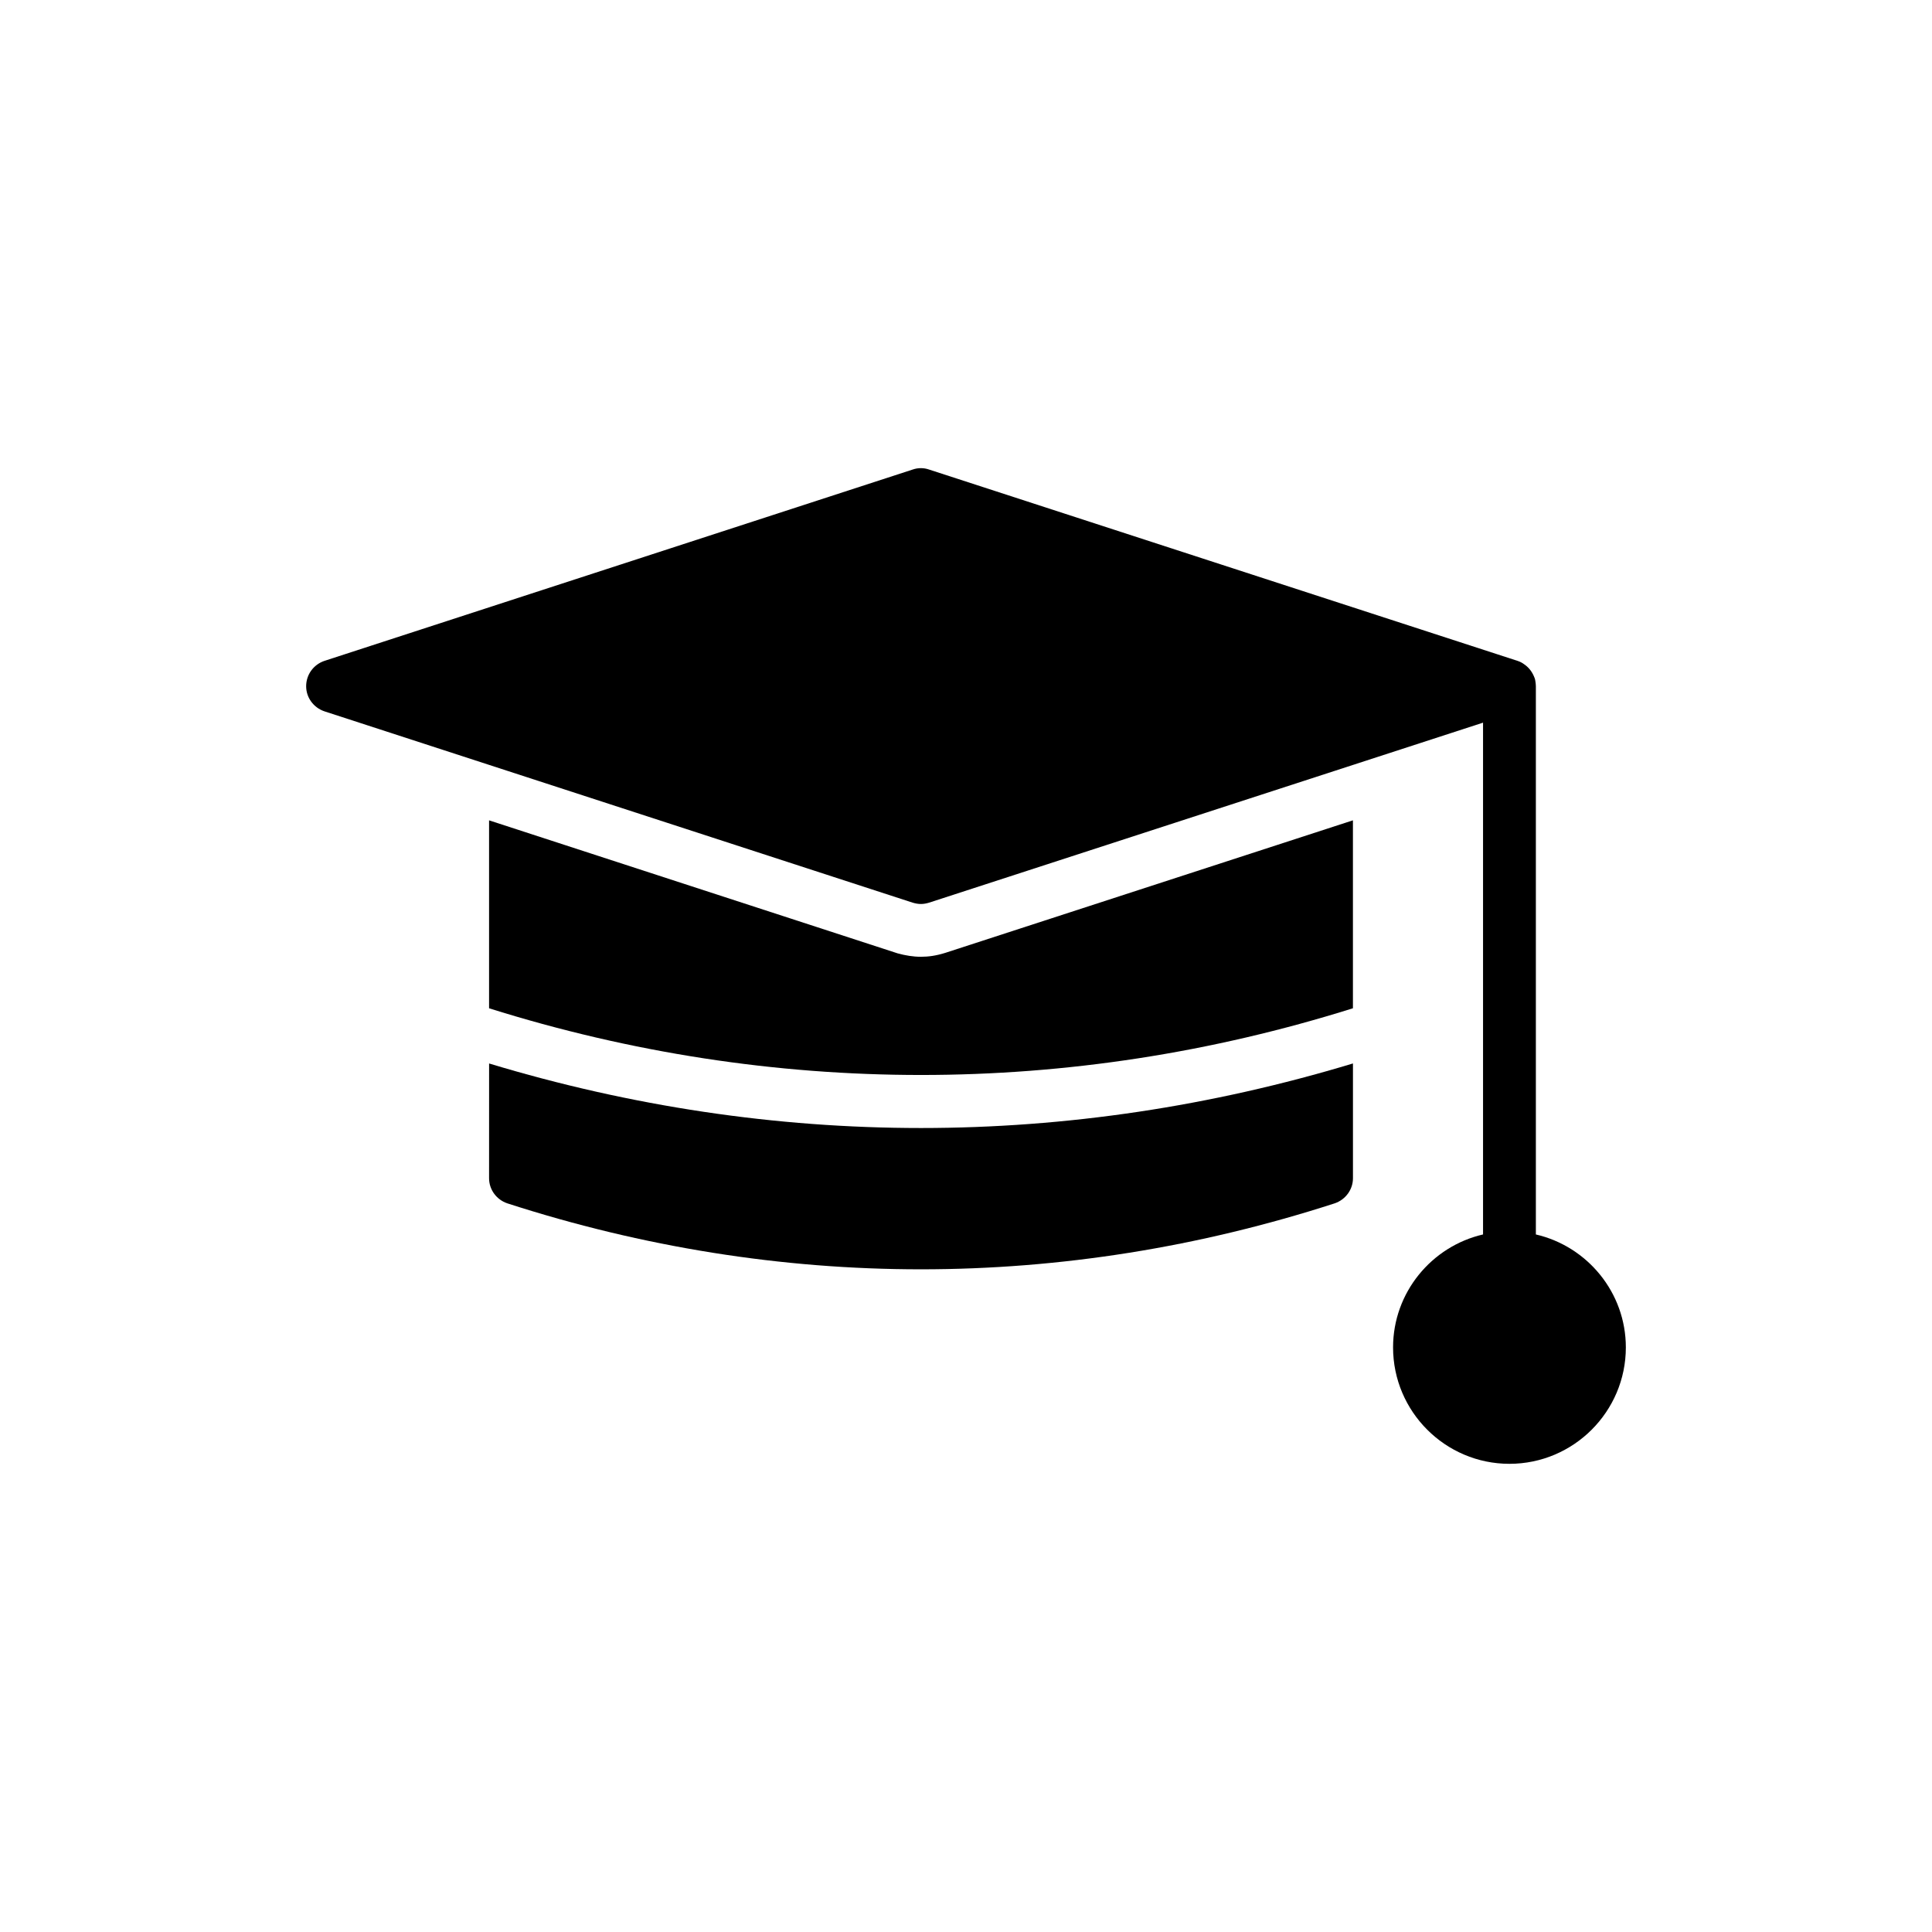
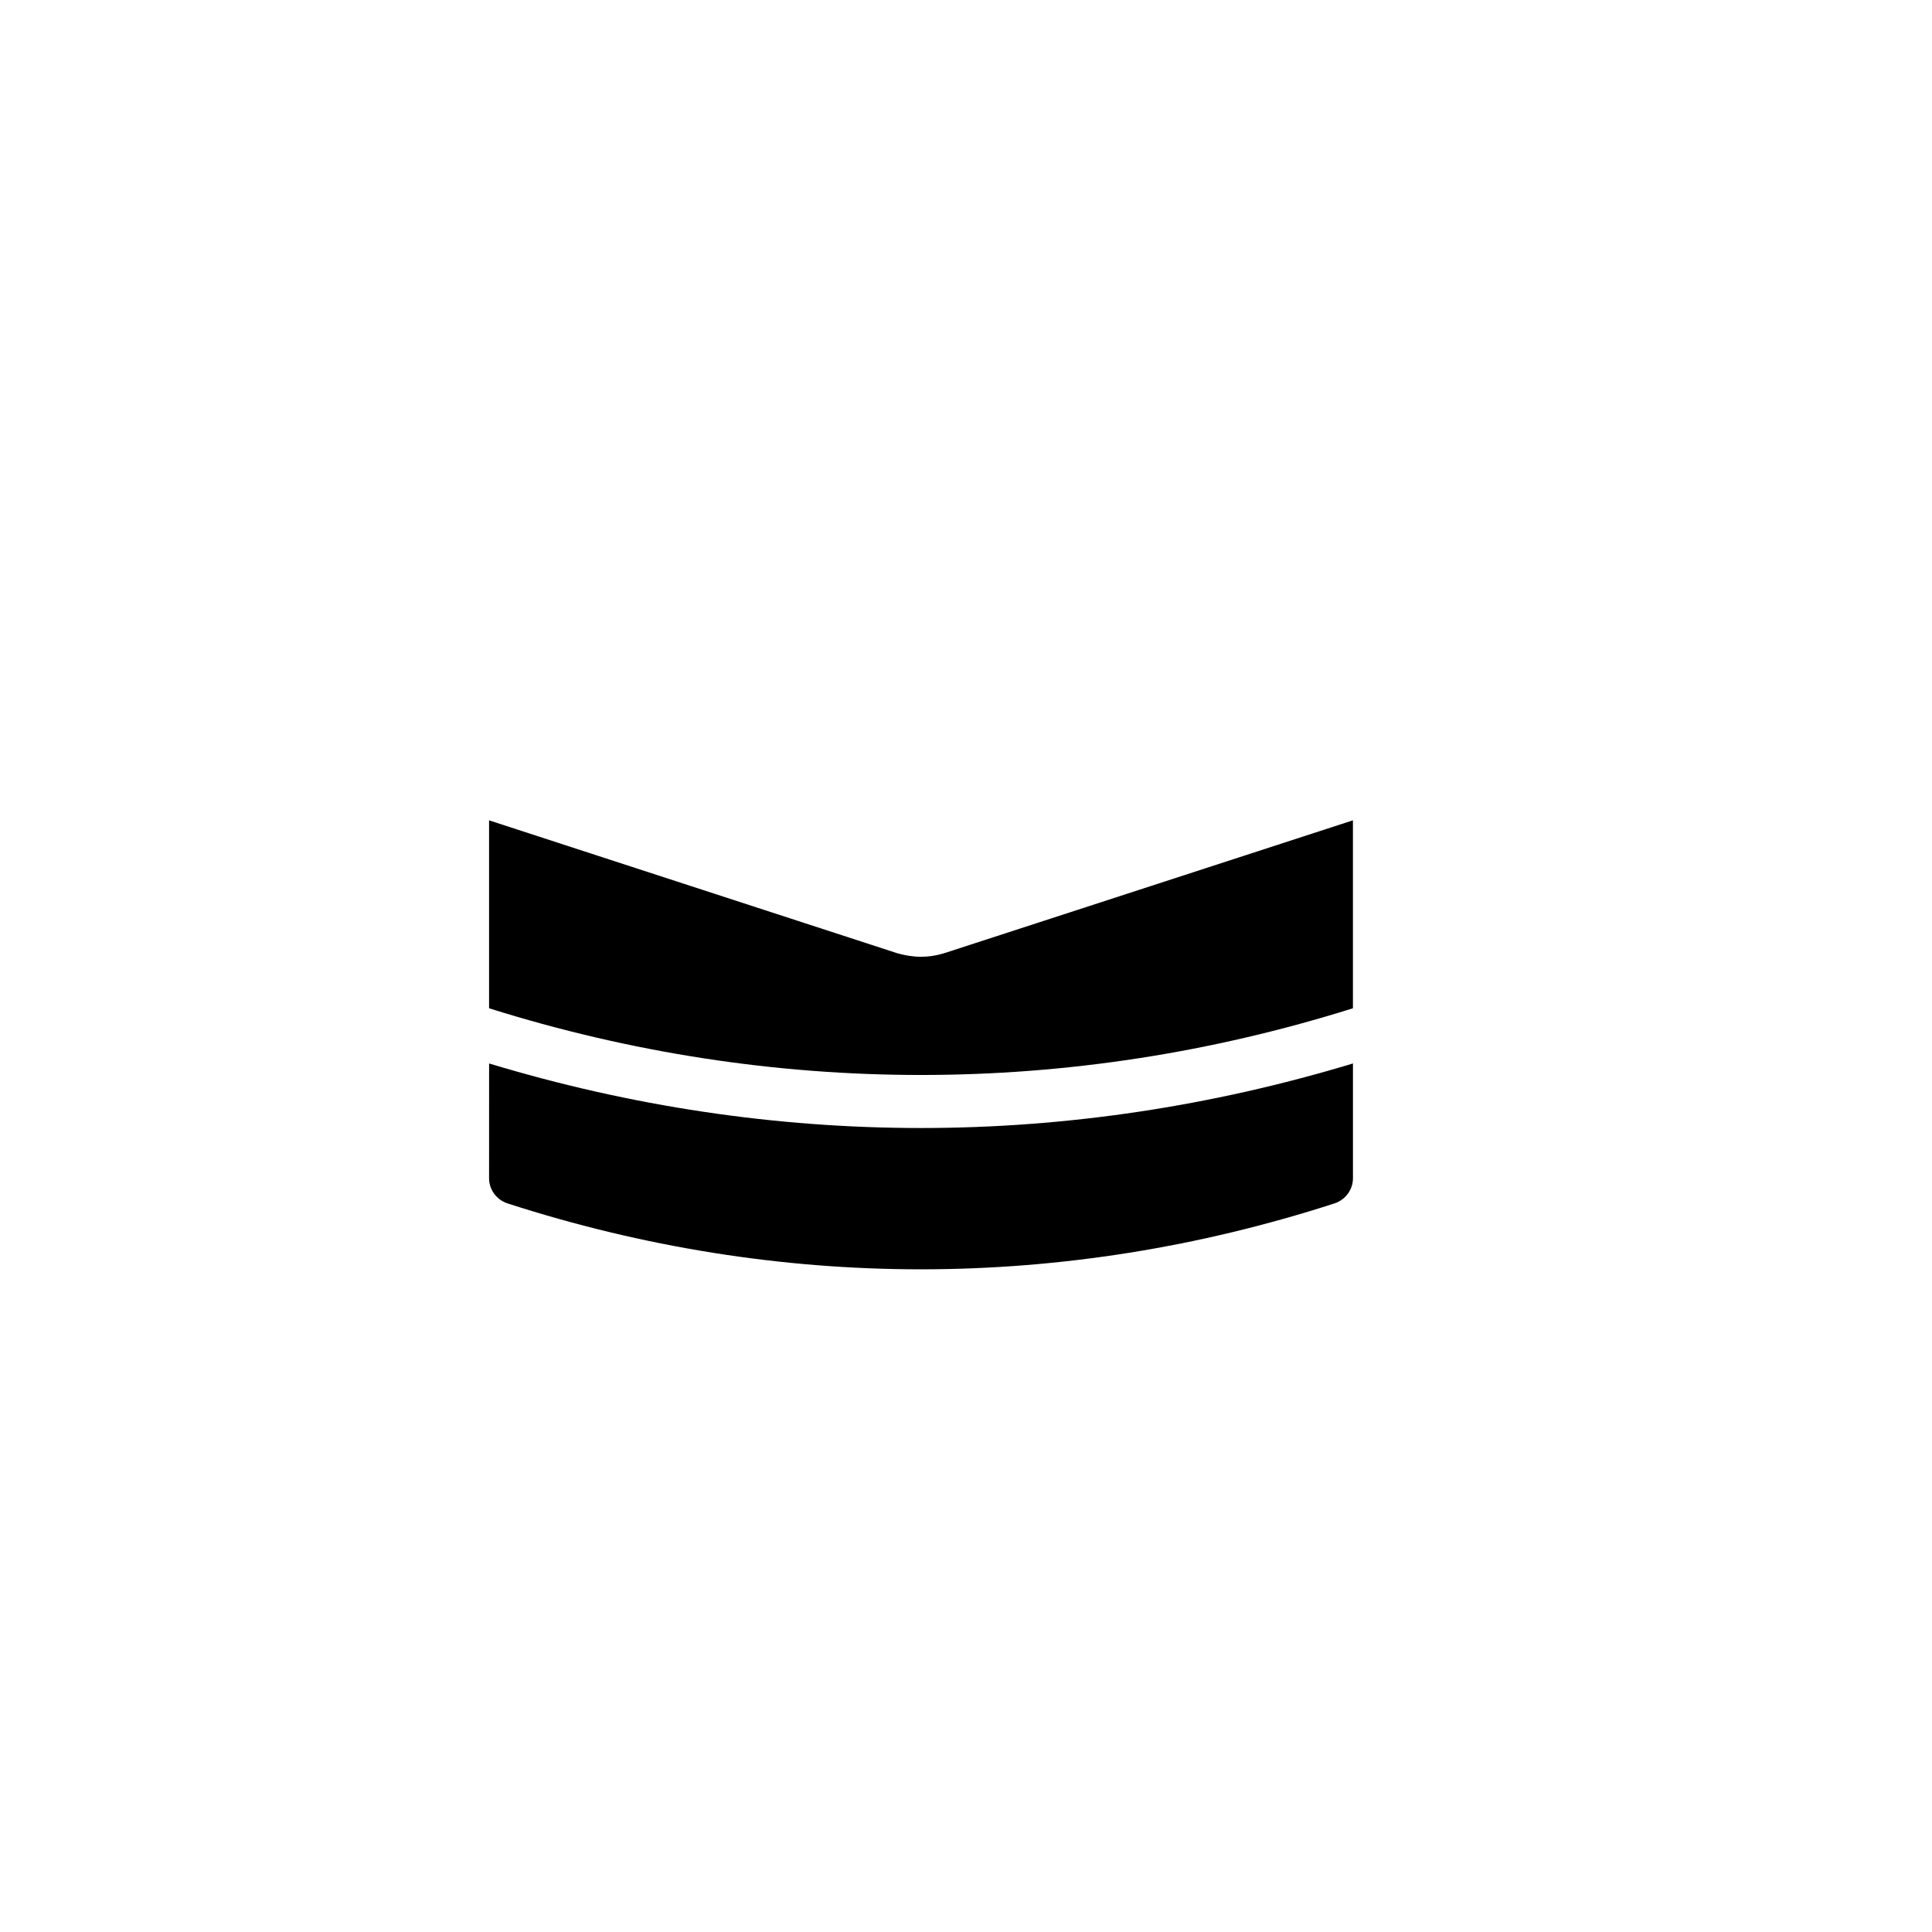
<svg xmlns="http://www.w3.org/2000/svg" fill="#000000" width="800px" height="800px" version="1.1" viewBox="144 144 512 512">
  <g>
    <path d="m502.54 411.2v-49.805l-108 35.113c-2.449 0.77-4.477 1.047-6.504 1.047-2.027 0-4.129-0.348-6.156-0.906l-108.27-35.25v49.805c74.977 23.57 153.95 23.57 228.93-0.004z" />
    <path d="m273.61 456.25c0 3 1.953 5.668 4.82 6.644 35.883 11.609 72.754 17.488 109.61 17.488 36.941 0 73.797-5.875 109.68-17.488 2.867-0.98 4.828-3.644 4.828-6.644v-30.422c-37.539 11.352-76.004 17.109-114.48 17.109-38.473 0-76.914-5.75-114.45-17.102z" />
-     <path d="m551.02 471.14v-145.28c0-0.488-0.07-0.98-0.141-1.398-0.062-0.488-0.211-0.91-0.418-1.328-0.551-1.258-1.391-2.309-2.519-3.078-0.559-0.422-1.121-0.699-1.75-0.91l-155.98-50.711c-1.406-0.492-2.938-0.492-4.344 0l-155.91 50.711c-2.867 0.98-4.824 3.637-4.824 6.715 0 3.008 1.957 5.664 4.824 6.644l155.91 50.711c0.699 0.211 1.469 0.352 2.168 0.352 0.77 0 1.469-0.141 2.176-0.352l146.81-47.703v135.63c-13.633 3.148-23.844 15.387-23.844 29.938 0 17 13.844 30.848 30.84 30.848 17.004 0 30.848-13.848 30.848-30.848 0-14.551-10.211-26.789-23.852-29.938z" />
  </g>
</svg>